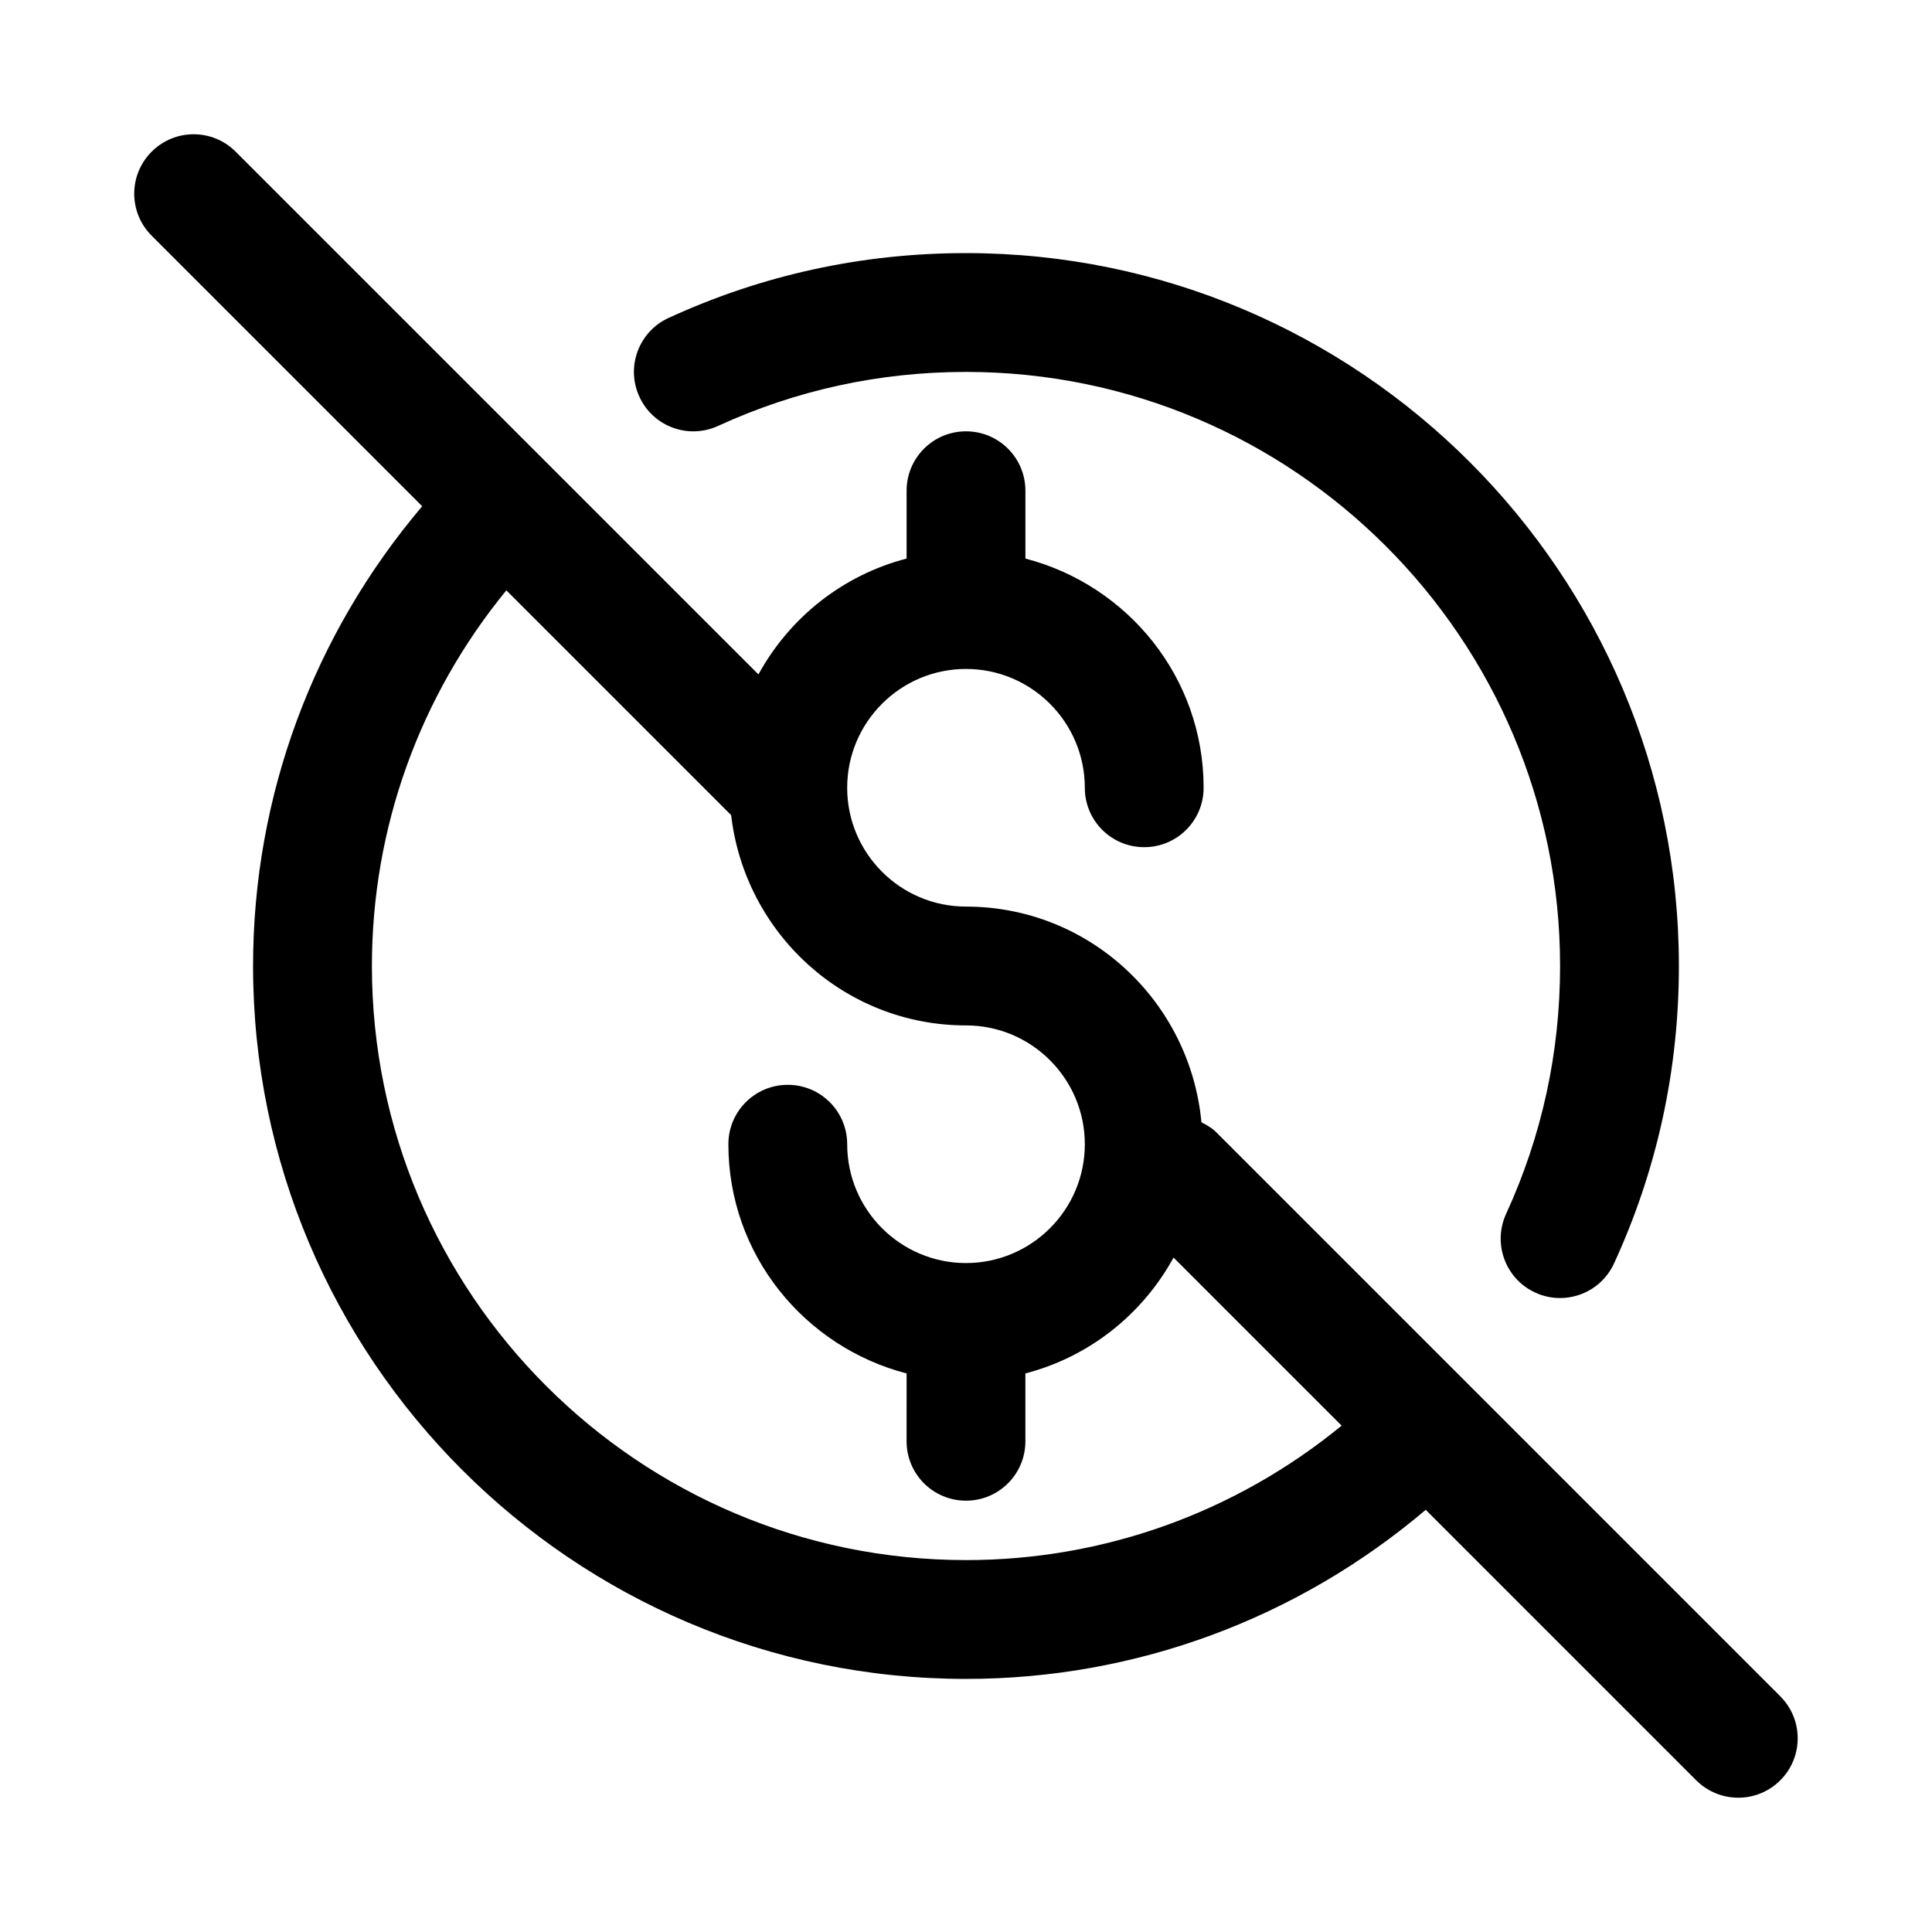
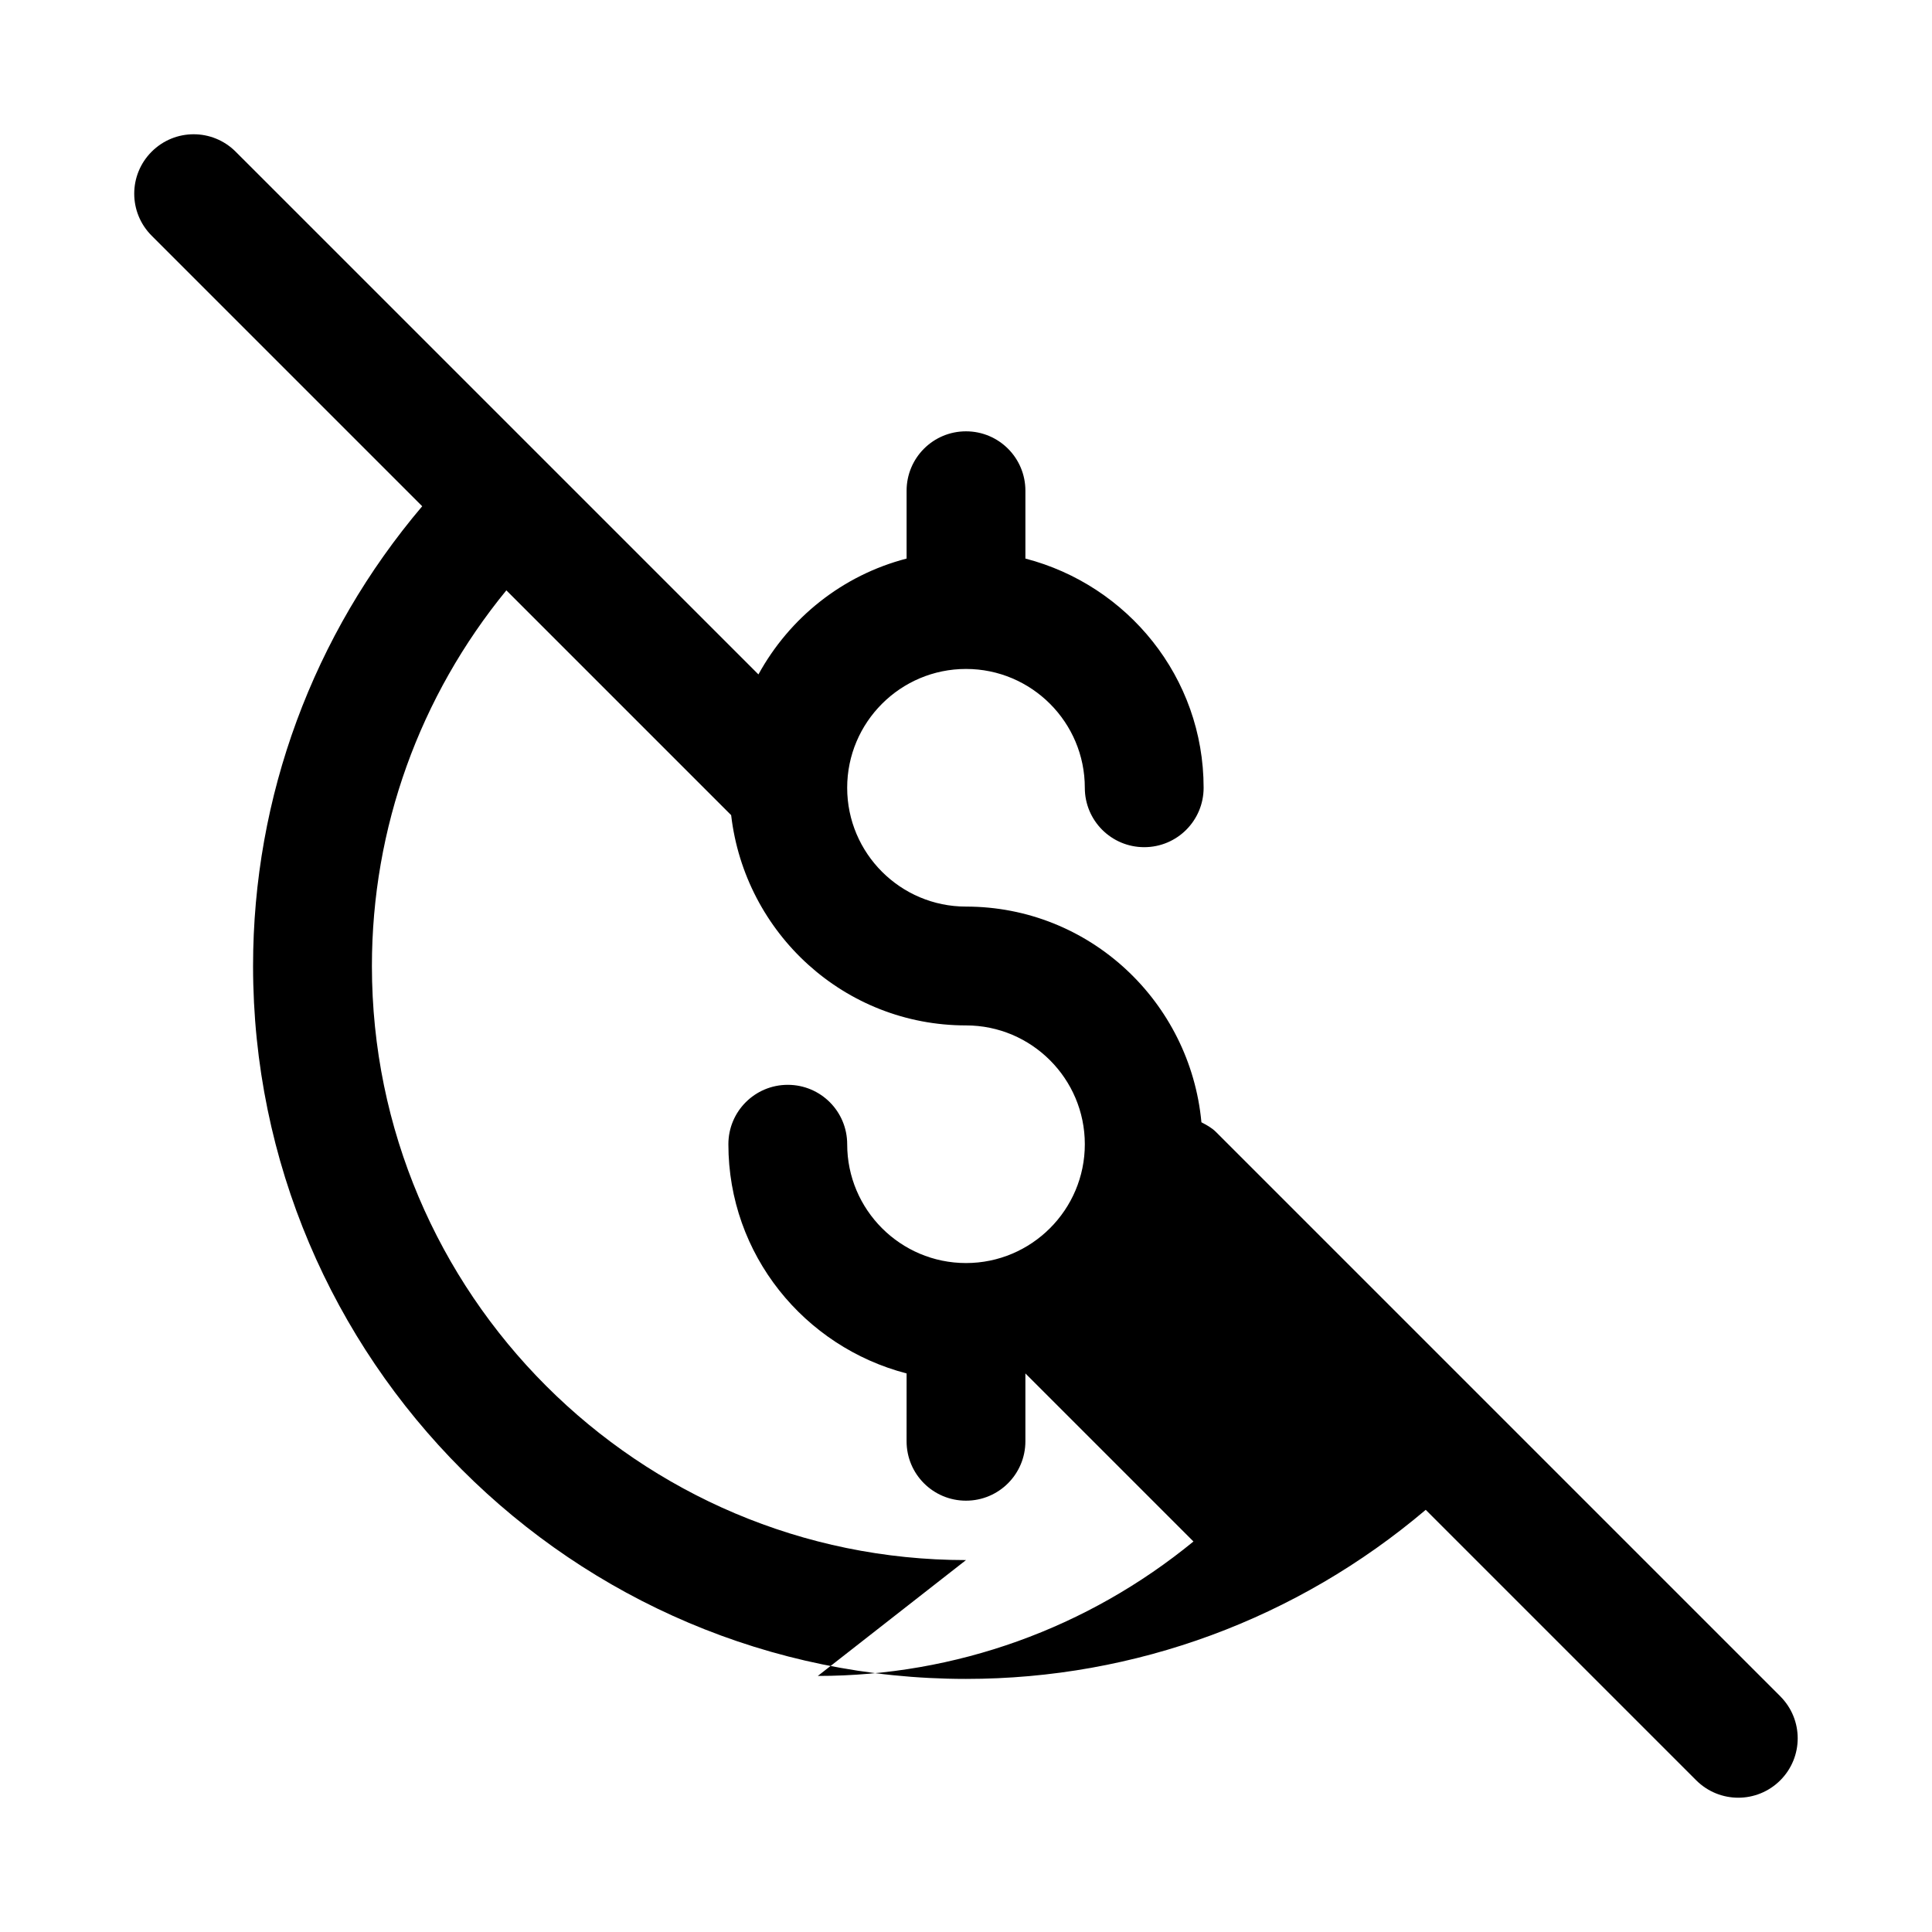
<svg xmlns="http://www.w3.org/2000/svg" fill="#000000" width="800px" height="800px" version="1.1" viewBox="144 144 512 512">
  <g>
-     <path d="m334.33 256.86c20.652-9.48 42.758-14.297 65.668-14.297 86.812 0 157.44 70.629 157.44 157.44 0 22.906-4.816 45.012-14.297 65.668-3.637 7.902-0.172 17.254 7.715 20.875 2.141 0.992 4.359 1.449 6.566 1.449 5.969 0 11.668-3.402 14.312-9.164 11.41-24.812 17.188-51.34 17.188-78.828 0-104.18-84.75-188.93-188.93-188.93-27.488 0-54.02 5.777-78.832 17.191-7.887 3.621-11.367 12.973-7.715 20.875 3.609 7.891 12.961 11.371 20.883 7.719z" />
-     <path d="m615.8 593.54-149.57-149.57c-1.133-1.133-2.504-1.844-3.84-2.551-2.988-31.973-29.645-57.164-62.391-57.164-17.367 0-31.488-14.121-31.488-31.488s14.121-31.488 31.488-31.488 31.488 14.121 31.488 31.488c0 8.707 7.039 15.742 15.742 15.742 8.707 0 15.742-7.039 15.742-15.742 0-29.27-20.137-53.703-47.23-60.742v-17.977c0-8.707-7.039-15.742-15.742-15.742-8.707 0-15.742 7.039-15.742 15.742v17.98c-16.973 4.41-31.016 15.664-39.266 30.699l-138.54-138.53c-6.156-6.156-16.105-6.156-22.262 0s-6.156 16.105 0 22.262l71.699 71.699c-28.875 34.055-44.824 76.879-44.824 121.84 0 104.18 84.75 188.93 188.93 188.93 44.965 0 87.789-15.949 121.84-44.809l71.699 71.699c3.066 3.051 7.098 4.594 11.129 4.594s8.062-1.543 11.133-4.613c6.152-6.156 6.152-16.105-0.004-22.262zm-215.8-36.102c-86.812 0-157.44-70.629-157.44-157.44 0-36.605 12.66-71.492 35.629-99.551l59.574 59.574c3.637 31.289 29.992 55.723 62.238 55.723 17.367 0 31.488 14.121 31.488 31.488 0 17.367-14.121 31.488-31.488 31.488s-31.488-14.121-31.488-31.488c0-8.707-7.039-15.742-15.742-15.742-8.707 0-15.742 7.039-15.742 15.742 0 29.27 20.137 53.703 47.23 60.742l-0.004 17.977c0 8.707 7.039 15.742 15.742 15.742 8.707 0 15.742-7.039 15.742-15.742v-17.98c16.973-4.41 31.016-15.664 39.266-30.699l44.539 44.539c-28.051 22.973-62.941 35.629-99.543 35.629z" />
+     <path d="m615.8 593.54-149.57-149.57c-1.133-1.133-2.504-1.844-3.84-2.551-2.988-31.973-29.645-57.164-62.391-57.164-17.367 0-31.488-14.121-31.488-31.488s14.121-31.488 31.488-31.488 31.488 14.121 31.488 31.488c0 8.707 7.039 15.742 15.742 15.742 8.707 0 15.742-7.039 15.742-15.742 0-29.27-20.137-53.703-47.23-60.742v-17.977c0-8.707-7.039-15.742-15.742-15.742-8.707 0-15.742 7.039-15.742 15.742v17.98c-16.973 4.41-31.016 15.664-39.266 30.699l-138.54-138.53c-6.156-6.156-16.105-6.156-22.262 0s-6.156 16.105 0 22.262l71.699 71.699c-28.875 34.055-44.824 76.879-44.824 121.84 0 104.18 84.75 188.93 188.93 188.93 44.965 0 87.789-15.949 121.84-44.809l71.699 71.699c3.066 3.051 7.098 4.594 11.129 4.594s8.062-1.543 11.133-4.613c6.152-6.156 6.152-16.105-0.004-22.262zm-215.8-36.102c-86.812 0-157.44-70.629-157.44-157.44 0-36.605 12.66-71.492 35.629-99.551l59.574 59.574c3.637 31.289 29.992 55.723 62.238 55.723 17.367 0 31.488 14.121 31.488 31.488 0 17.367-14.121 31.488-31.488 31.488s-31.488-14.121-31.488-31.488c0-8.707-7.039-15.742-15.742-15.742-8.707 0-15.742 7.039-15.742 15.742 0 29.27 20.137 53.703 47.23 60.742l-0.004 17.977c0 8.707 7.039 15.742 15.742 15.742 8.707 0 15.742-7.039 15.742-15.742v-17.98l44.539 44.539c-28.051 22.973-62.941 35.629-99.543 35.629z" />
  </g>
</svg>